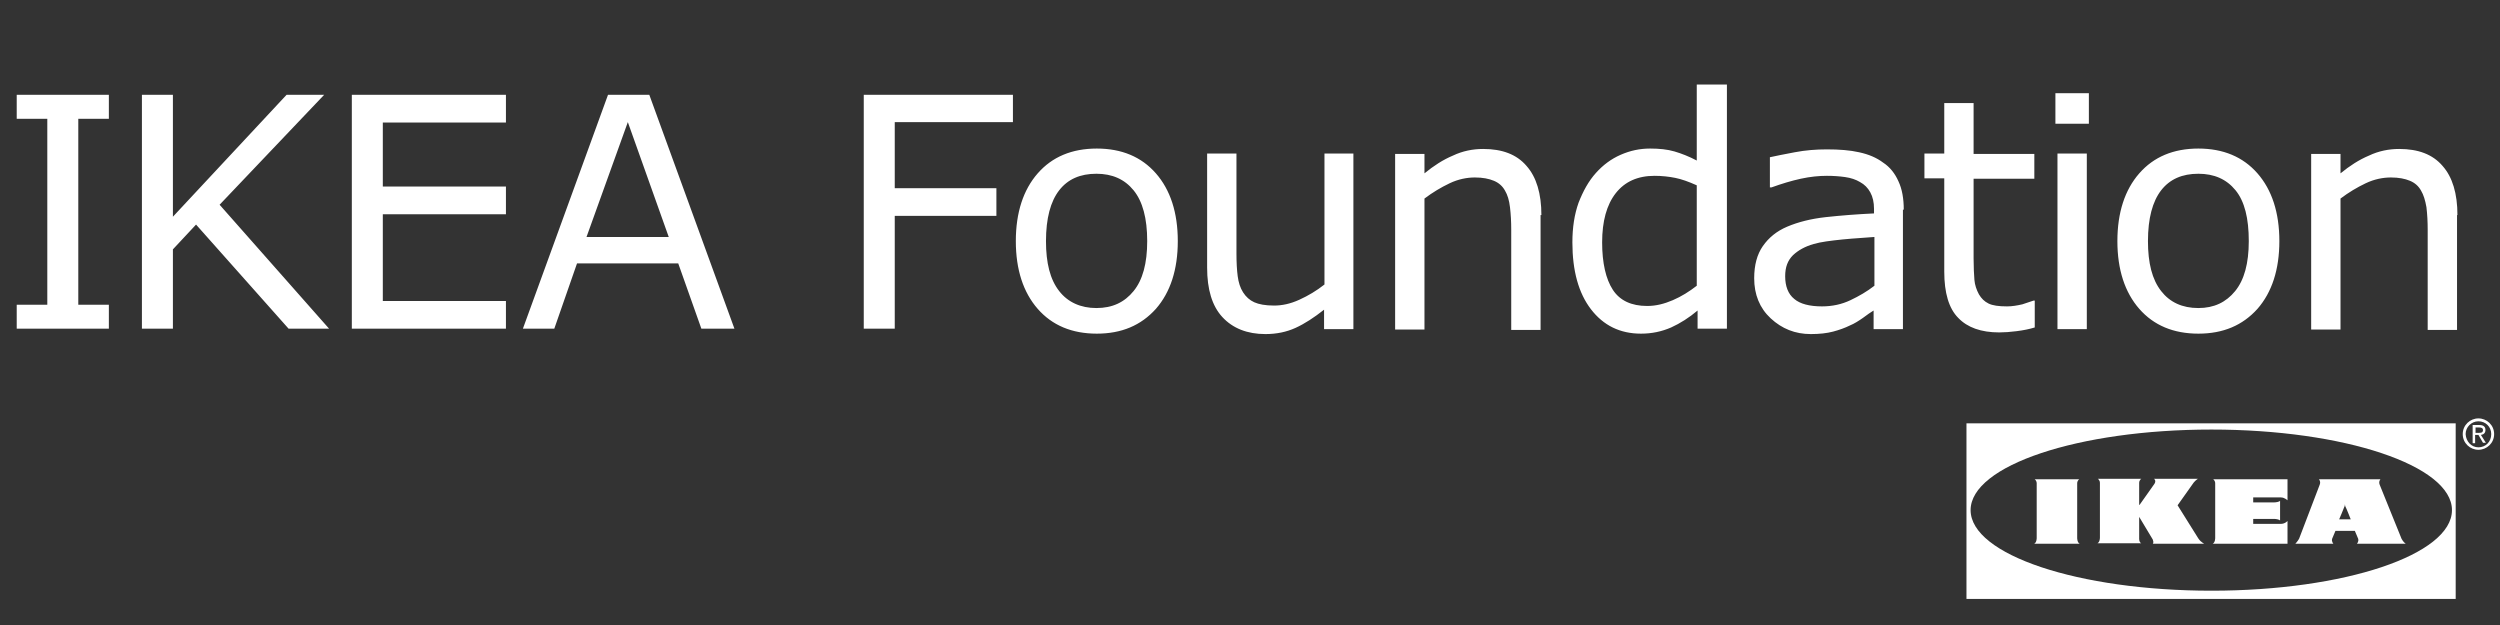
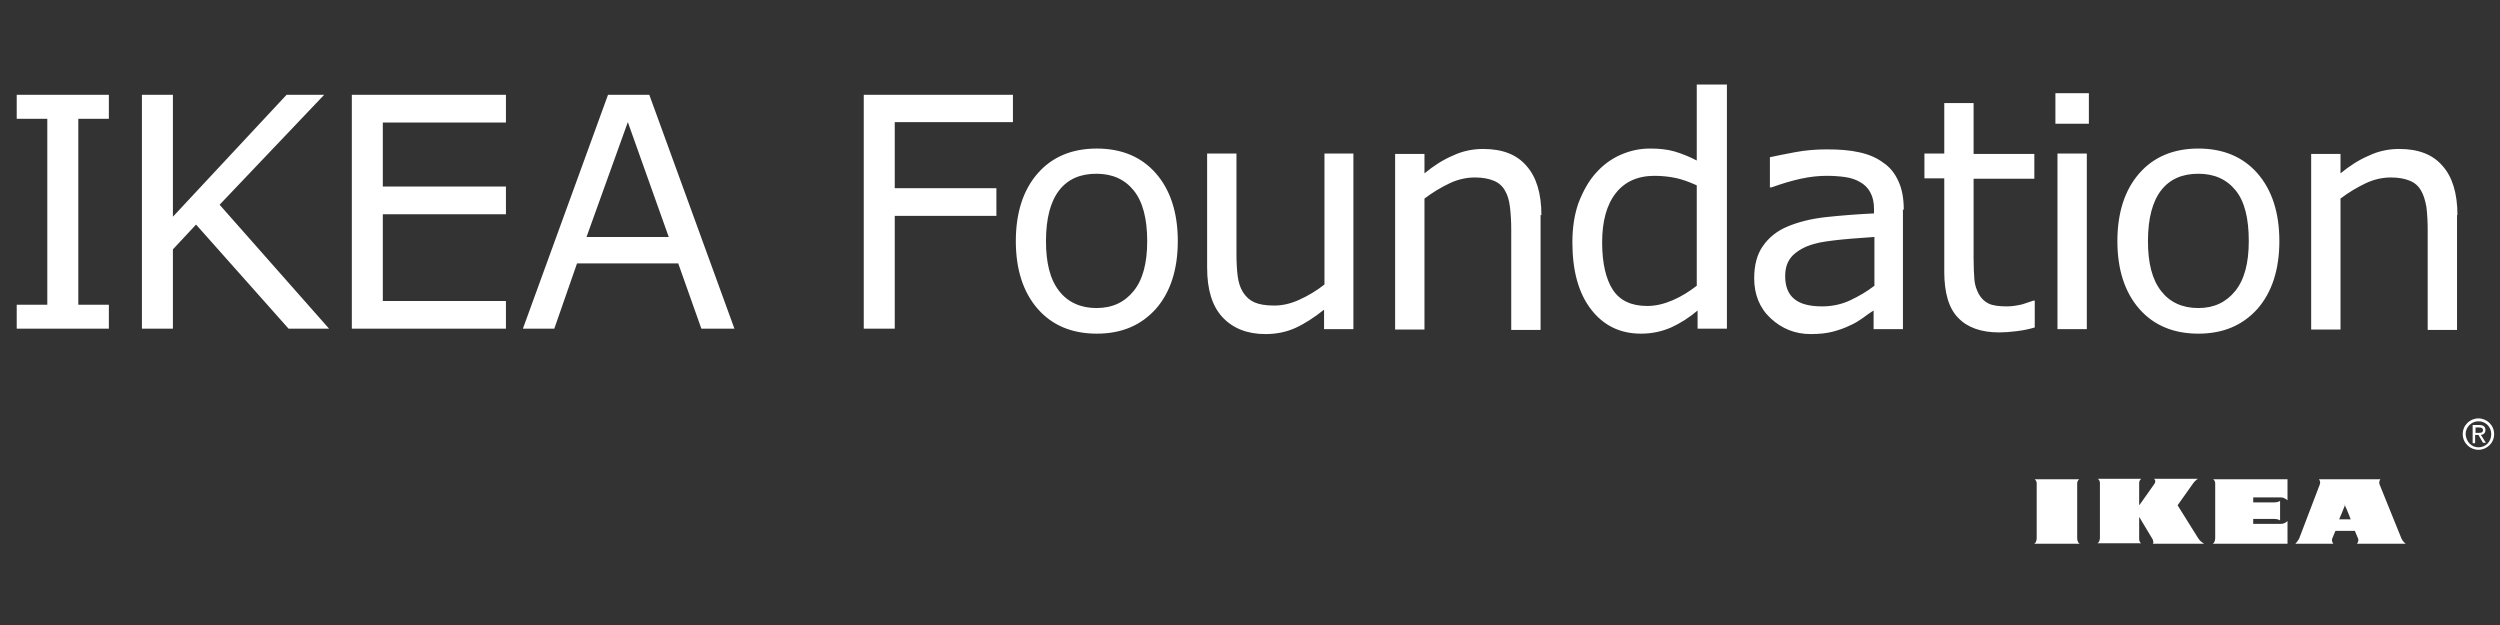
<svg xmlns="http://www.w3.org/2000/svg" width="240" height="60" viewBox="0 0 240 60" fill="none">
  <rect x="0" y="0" width="240" height="60" fill="#333333" stroke="none" />
  <path d="M10.451 31.555H1.605V29.254H4.541V11.405H1.605V9.104H10.451V11.405H7.516V29.254H10.451V31.555ZM21.082 19.655L31.117 9.104H27.508L16.599 20.805V9.104H13.624V31.555H16.599V23.939L18.821 21.559L27.706 31.555H31.593L21.082 19.655ZM48.57 28.897H36.75V20.567H48.57V17.91H36.75V11.762H48.57V9.104H33.775V31.555H48.57V28.897ZM56.305 22.749L60.272 11.722L64.199 22.749H56.305ZM62.334 9.104H58.368L50.197 31.555H53.211L55.393 25.288H65.111L67.332 31.555H70.506L62.334 9.104ZM97.241 9.104H82.921V31.555H85.896V20.726H95.654V18.069H85.896V11.722H97.241V9.104ZM110.132 23.146C110.132 25.288 109.696 26.875 108.823 27.945C107.951 29.016 106.8 29.572 105.253 29.572C103.746 29.572 102.516 29.016 101.684 27.945C100.811 26.835 100.414 25.248 100.414 23.146C100.414 20.964 100.851 19.338 101.684 18.267C102.516 17.196 103.706 16.68 105.253 16.68C106.761 16.68 107.951 17.196 108.823 18.267C109.696 19.338 110.132 20.964 110.132 23.146ZM113.068 23.146C113.068 20.409 112.354 18.227 110.965 16.641C109.577 15.054 107.673 14.261 105.293 14.261C102.913 14.261 101.009 15.054 99.621 16.641C98.233 18.227 97.519 20.409 97.519 23.146C97.519 25.883 98.233 28.064 99.621 29.651C101.009 31.238 102.913 32.031 105.293 32.031C107.673 32.031 109.537 31.238 110.965 29.651C112.354 28.064 113.068 25.883 113.068 23.146ZM129.966 14.737H127.149V27.311C126.396 27.906 125.602 28.382 124.73 28.778C123.857 29.175 123.064 29.334 122.31 29.334C121.477 29.334 120.842 29.215 120.406 29.016C119.97 28.818 119.613 28.501 119.335 28.064C119.057 27.628 118.899 27.113 118.819 26.517C118.74 25.922 118.7 25.169 118.7 24.336V14.737H115.884V25.684C115.884 27.787 116.36 29.373 117.352 30.444C118.343 31.515 119.732 32.071 121.477 32.071C122.548 32.071 123.5 31.872 124.373 31.476C125.245 31.079 126.158 30.484 127.11 29.73V31.595H129.926V14.737H129.966ZM147.974 20.647C147.974 18.584 147.498 16.998 146.546 15.927C145.594 14.816 144.206 14.3 142.381 14.3C141.389 14.3 140.398 14.499 139.485 14.935C138.533 15.332 137.621 15.927 136.749 16.641V14.776H133.932V31.634H136.749V19.06C137.542 18.465 138.335 17.989 139.168 17.593C140.001 17.196 140.834 17.037 141.588 17.037C142.341 17.037 142.936 17.156 143.412 17.355C143.888 17.553 144.245 17.87 144.483 18.306C144.721 18.703 144.88 19.219 144.959 19.893C145.039 20.567 145.078 21.282 145.078 22.075V31.674H147.895V20.647H147.974ZM162.889 27.43C162.175 27.985 161.421 28.461 160.588 28.818C159.755 29.175 158.962 29.373 158.129 29.373C156.621 29.373 155.511 28.858 154.836 27.826C154.162 26.795 153.805 25.248 153.805 23.265C153.805 21.242 154.241 19.655 155.114 18.544C155.987 17.434 157.216 16.879 158.843 16.879C159.557 16.879 160.231 16.958 160.826 17.077C161.421 17.196 162.095 17.434 162.889 17.791V27.43ZM165.705 8.112H162.889V15.411C162.135 15.014 161.421 14.737 160.747 14.538C160.072 14.34 159.279 14.261 158.406 14.261C157.415 14.261 156.502 14.459 155.59 14.856C154.678 15.252 153.884 15.847 153.21 16.601C152.496 17.394 151.98 18.346 151.544 19.457C151.147 20.567 150.949 21.837 150.949 23.265C150.949 26.002 151.544 28.144 152.734 29.691C153.924 31.238 155.511 32.031 157.534 32.031C158.565 32.031 159.517 31.833 160.429 31.436C161.302 31.039 162.175 30.484 162.968 29.81V31.555H165.784V8.112H165.705ZM179.945 27.43C179.231 27.985 178.477 28.421 177.644 28.818C176.811 29.215 175.899 29.413 174.907 29.413C173.717 29.413 172.805 29.175 172.25 28.699C171.655 28.223 171.377 27.469 171.377 26.517C171.377 25.645 171.615 25.01 172.131 24.494C172.646 24.018 173.281 23.662 174.114 23.424C174.788 23.225 175.74 23.106 176.891 22.987C178.081 22.868 179.072 22.828 179.945 22.749V27.43ZM182.761 20.131C182.761 19.06 182.603 18.148 182.246 17.394C181.928 16.68 181.452 16.046 180.778 15.609C180.143 15.133 179.39 14.816 178.477 14.618C177.605 14.419 176.573 14.34 175.383 14.34C174.352 14.34 173.321 14.419 172.289 14.618C171.258 14.816 170.425 14.975 169.91 15.094V17.989H170.068C171.06 17.632 171.972 17.355 172.884 17.156C173.797 16.958 174.63 16.879 175.383 16.879C175.978 16.879 176.573 16.918 177.129 16.998C177.684 17.077 178.16 17.236 178.557 17.474C178.993 17.712 179.31 18.029 179.548 18.465C179.786 18.901 179.905 19.417 179.905 20.052V20.488C178.239 20.567 176.732 20.686 175.264 20.845C173.836 21.004 172.607 21.321 171.576 21.758C170.544 22.194 169.791 22.828 169.235 23.622C168.68 24.415 168.402 25.447 168.402 26.716C168.402 28.263 168.918 29.572 169.989 30.563C171.06 31.555 172.329 32.071 173.836 32.071C174.669 32.071 175.383 31.991 175.978 31.833C176.573 31.674 177.129 31.476 177.605 31.238C178.001 31.079 178.438 30.801 178.834 30.524C179.271 30.206 179.588 29.968 179.866 29.81V31.595H182.682V20.131H182.761ZM195.375 28.858H195.217C194.979 28.937 194.622 29.056 194.146 29.215C193.63 29.334 193.154 29.413 192.678 29.413C191.885 29.413 191.29 29.334 190.893 29.135C190.496 28.937 190.219 28.659 189.981 28.263C189.743 27.826 189.584 27.35 189.544 26.875C189.505 26.359 189.465 25.684 189.465 24.812V17.156H195.296V14.776H189.465V9.897H186.649V14.737H184.745V17.117H186.649V26.081C186.649 28.104 187.085 29.611 187.997 30.524C188.87 31.436 190.179 31.912 191.924 31.912C192.4 31.912 192.995 31.872 193.59 31.793C194.225 31.714 194.82 31.595 195.336 31.436V28.858H195.375ZM200.334 14.737H197.517V31.595H200.334V14.737ZM200.532 8.945H197.319V11.881H200.532V8.945ZM215.883 23.146C215.883 25.288 215.446 26.875 214.574 27.945C213.701 29.016 212.551 29.572 211.043 29.572C209.496 29.572 208.306 29.016 207.473 27.945C206.601 26.835 206.204 25.248 206.204 23.146C206.204 20.964 206.641 19.338 207.473 18.267C208.306 17.196 209.496 16.68 211.043 16.68C212.551 16.68 213.741 17.196 214.613 18.267C215.486 19.338 215.883 20.964 215.883 23.146ZM218.818 23.146C218.818 20.409 218.104 18.227 216.716 16.641C215.327 15.054 213.423 14.261 211.043 14.261C208.663 14.261 206.76 15.054 205.371 16.641C203.983 18.227 203.269 20.409 203.269 23.146C203.269 25.883 203.983 28.064 205.371 29.651C206.76 31.238 208.663 32.031 211.043 32.031C213.423 32.031 215.288 31.238 216.716 29.651C218.104 28.064 218.818 25.883 218.818 23.146ZM235.914 20.647C235.914 18.584 235.438 16.998 234.486 15.927C233.534 14.816 232.146 14.3 230.321 14.3C229.33 14.3 228.338 14.499 227.426 14.935C226.474 15.332 225.561 15.927 224.689 16.641V14.776H221.872V31.634H224.689V19.06C225.482 18.465 226.275 17.989 227.108 17.593C227.941 17.196 228.774 17.037 229.528 17.037C230.282 17.037 230.877 17.156 231.353 17.355C231.829 17.553 232.186 17.87 232.424 18.306C232.662 18.703 232.82 19.219 232.939 19.893C233.019 20.567 233.058 21.282 233.058 22.075V31.674H235.875V20.647H235.914Z" fill="white" />
-   <path fill-rule="evenodd" clip-rule="evenodd" d="M188.781 40.642H235.746V57.5H188.781V40.642ZM235.389 48.972C235.389 53.256 225.076 56.707 212.303 56.707C199.531 56.707 189.178 53.256 189.178 48.972C189.178 44.688 199.531 41.237 212.303 41.237C225.036 41.237 235.389 44.688 235.389 48.972Z" fill="white" />
  <path d="M237.929 42.943C238.604 42.943 239.159 42.427 239.159 41.673C239.159 40.959 238.604 40.444 237.929 40.444C237.255 40.444 236.7 40.999 236.7 41.673C236.739 42.387 237.255 42.943 237.929 42.943ZM236.422 41.673C236.422 40.801 237.136 40.166 237.929 40.166C238.723 40.166 239.437 40.801 239.437 41.673C239.437 42.546 238.723 43.181 237.929 43.181C237.136 43.181 236.422 42.546 236.422 41.673ZM237.929 41.554C238.167 41.554 238.366 41.554 238.366 41.277C238.366 41.078 238.167 41.039 238.009 41.039H237.652V41.554H237.929ZM237.612 42.546H237.374V40.801H238.009C238.405 40.801 238.604 40.959 238.604 41.277C238.604 41.594 238.405 41.713 238.167 41.753L238.643 42.506H238.366L237.929 41.753H237.612V42.546Z" fill="white" />
  <path d="M225.67 49.856C225.67 49.856 225.233 48.745 225.194 48.705C225.114 48.586 225.114 48.388 225.114 48.388C225.114 48.388 225.114 48.586 225.035 48.705C225.035 48.745 224.559 49.856 224.559 49.856H225.67ZM226.265 52.196C226.265 52.196 226.463 51.998 226.384 51.72L226.066 50.966H224.202L223.885 51.72C223.805 51.998 224.004 52.196 224.004 52.196H220.354C220.354 52.196 220.553 51.998 220.711 51.72L222.695 46.524C222.814 46.206 222.615 46.008 222.615 46.008H228.526C228.526 46.008 228.327 46.206 228.446 46.524L230.548 51.72C230.707 52.037 230.945 52.196 230.945 52.196H226.265ZM195.285 52.196C195.523 52.077 195.523 51.68 195.523 51.641V46.405C195.523 46.127 195.325 46.008 195.325 46.008H199.609C199.609 46.008 199.41 46.127 199.41 46.405V51.641C199.41 51.68 199.41 52.077 199.648 52.196H195.285ZM205.4 48.467L206.828 46.444C207.026 46.127 206.788 45.968 206.788 45.968H210.993C210.993 45.968 210.795 46.087 210.596 46.325L209.049 48.507L211.033 51.68C211.191 51.918 211.35 52.037 211.469 52.117C211.548 52.156 211.588 52.196 211.588 52.196H206.669C206.669 52.196 206.788 52.117 206.669 51.799L205.36 49.618V51.601C205.36 51.641 205.321 52.037 205.559 52.156H201.354C201.592 52.037 201.592 51.641 201.592 51.601V46.365C201.592 46.087 201.394 45.968 201.394 45.968H205.559C205.559 45.968 205.36 46.087 205.36 46.365V48.467H205.4ZM212.421 52.196C212.659 52.077 212.659 51.68 212.659 51.641V46.405C212.659 46.127 212.461 46.008 212.461 46.008H219.601V48.031C219.601 48.031 219.323 47.753 218.966 47.753H216.308V48.229H218.331C218.45 48.229 218.807 48.19 218.887 48.071V49.974C218.807 49.855 218.45 49.816 218.331 49.816H216.308V50.292H218.966C219.363 50.292 219.601 50.014 219.601 50.014V52.196H212.421Z" fill="white" />
</svg>